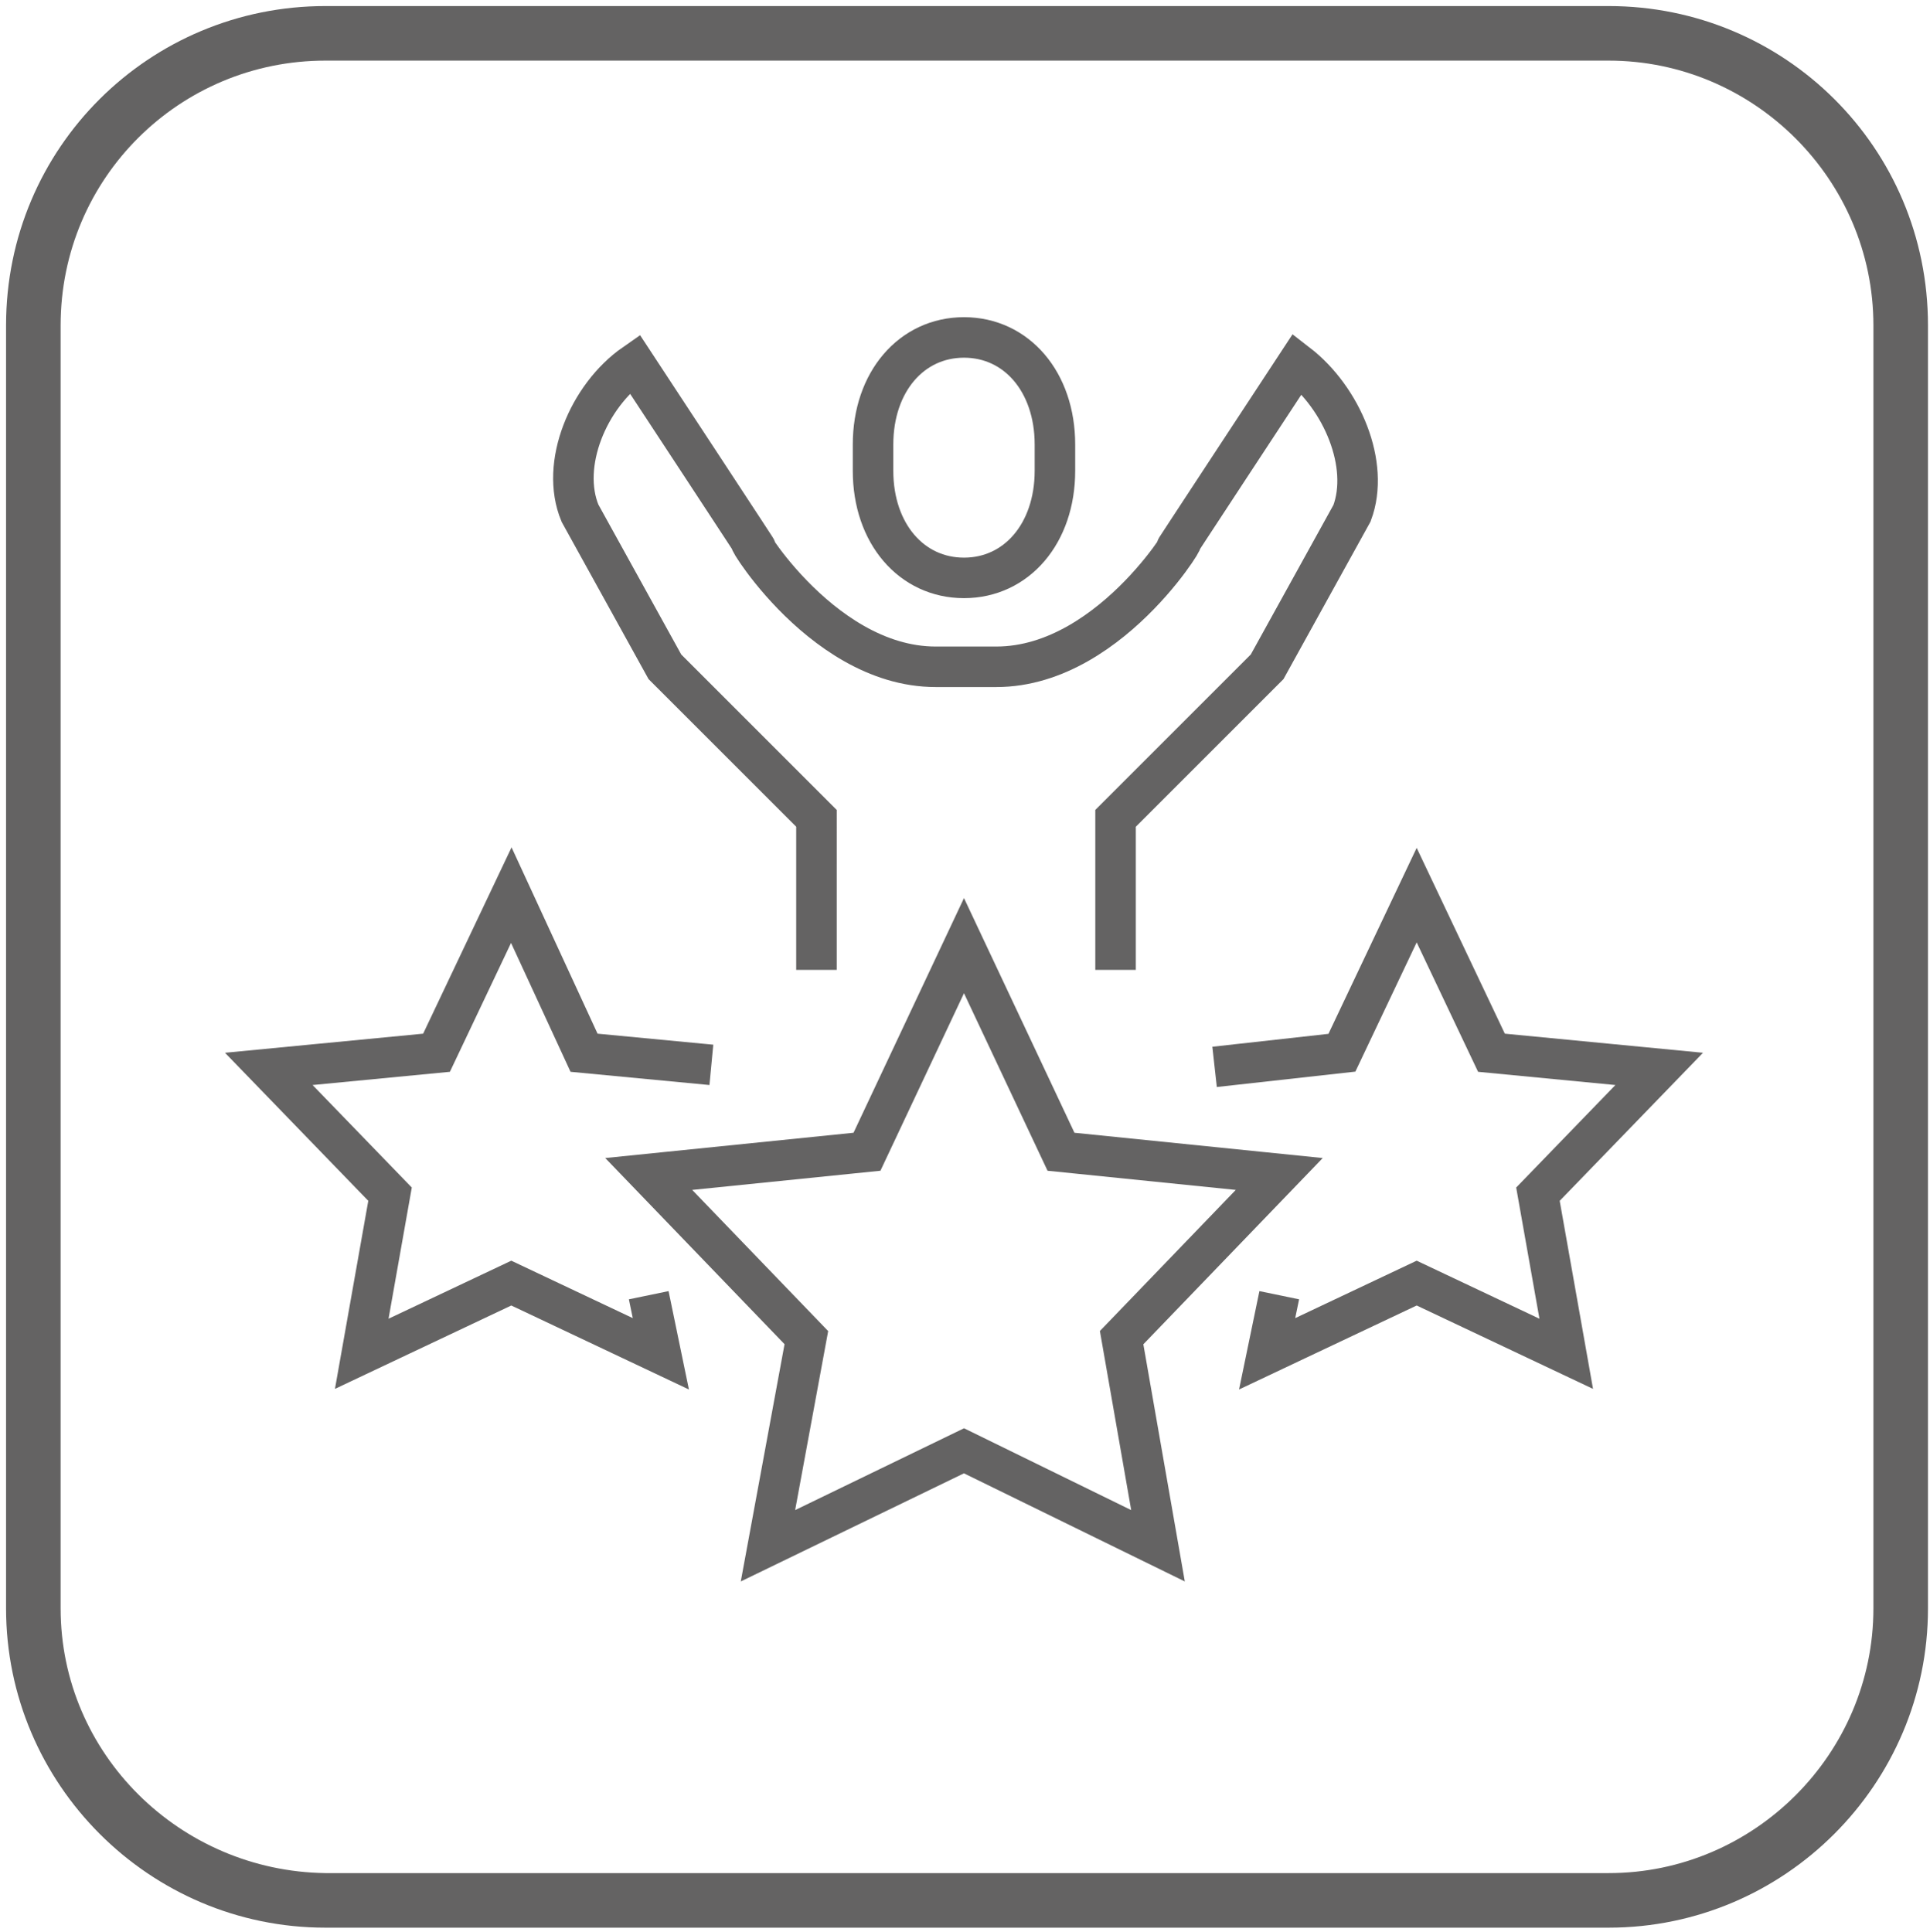
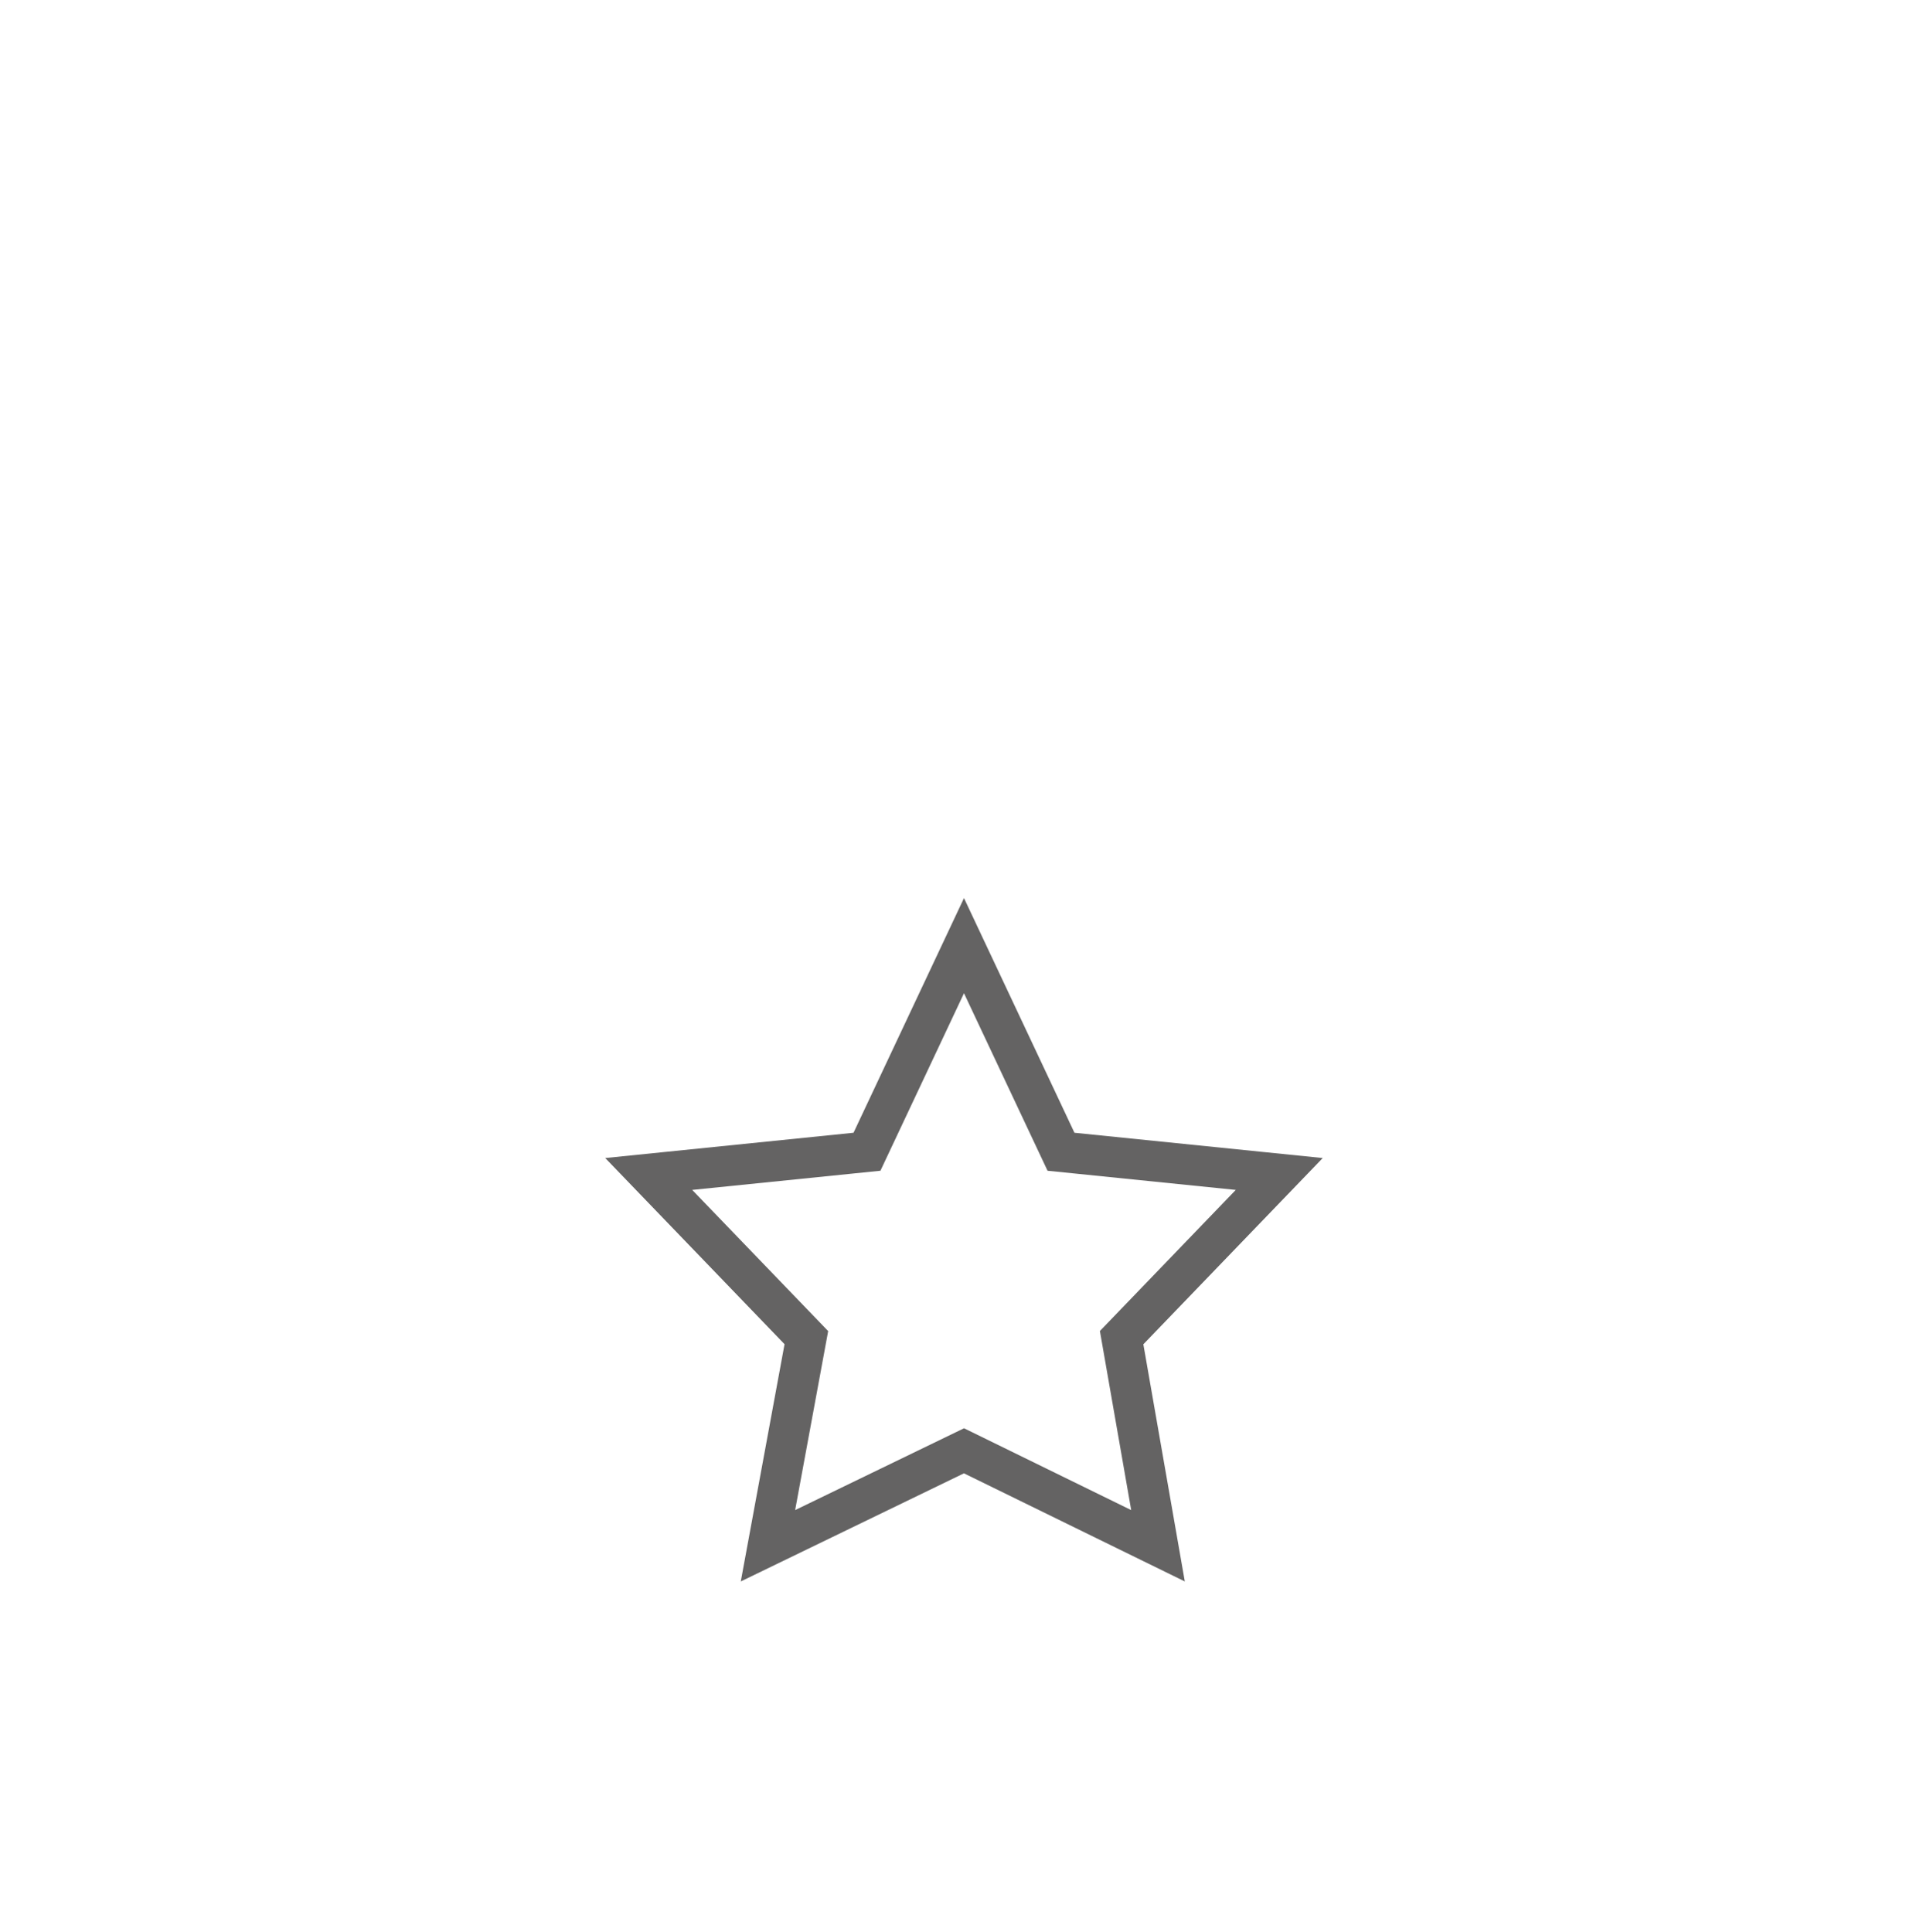
<svg xmlns="http://www.w3.org/2000/svg" version="1.1" id="Layer_1" x="0px" y="0px" viewBox="0 0 95.5 95.6" style="enable-background:new 0 0 95.5 95.6;" xml:space="preserve">
  <style type="text/css">
	.st0{fill:#646363;}
	.st1{fill:none;stroke:#646363;stroke-width:2.005;stroke-miterlimit:10;}
</style>
  <g>
-     <path class="st0" d="M79.6,0.3H16.1C7.4,0.3,0.3,7.3,0.3,16.1v63.5c0,8.7,7.1,15.8,15.8,15.8h63.5c8.7,0,15.8-7.1,15.8-15.8V16.1   C95.4,7.3,88.3,0.3,79.6,0.3z M92.7,79.6c0,7.2-5.9,13.1-13.1,13.1H16.1C8.9,92.6,3,86.8,3,79.6V16.1C3,8.8,8.9,3,16.1,3h63.5   c7.2,0,13.1,5.9,13.1,13.1V79.6z" />
-   </g>
+     </g>
  <g>
-     <path class="st1" d="M47.7,28.6c2.6,0,4.5-2.2,4.5-5.3V22c0-3.1-1.9-5.3-4.5-5.3c-2.6,0-4.5,2.2-4.5,5.3v1.3   C43.2,26.4,45.1,28.6,47.7,28.6z" />
-     <path class="st1" d="M55.2,48v-7.5l7.5-7.5l4.2-7.6c0.9-2.4-0.5-5.7-2.7-7.4c0,0-6.9,10.5-5.9,9c1-1.5-3.1,6-9,6h-3   c-5.9,0-10-7.5-9-6c1,1.5-5.9-9-5.9-9c-2.3,1.6-3.7,5-2.7,7.4l4.2,7.6l7.5,7.5V48" />
    <polygon class="st1" points="47.7,46.8 52.5,57 63.3,58.1 55.5,66.2 57.3,76.5 47.7,71.8 38,76.5 39.9,66.2 32.1,58.1 42.9,57  " />
-     <polyline class="st1" points="32.1,64.1 32.7,67 25.3,63.5 17.9,67 19.3,59.1 13.3,52.9 21.6,52.1 25.3,44.3 28.9,52.1 35.2,52.7     " />
-     <polyline class="st1" points="63.3,64.1 62.7,67 70.1,63.5 77.5,67 76.1,59.1 82.1,52.9 73.8,52.1 70.1,44.3 66.4,52.1 60.1,52.8     " />
  </g>
</svg>